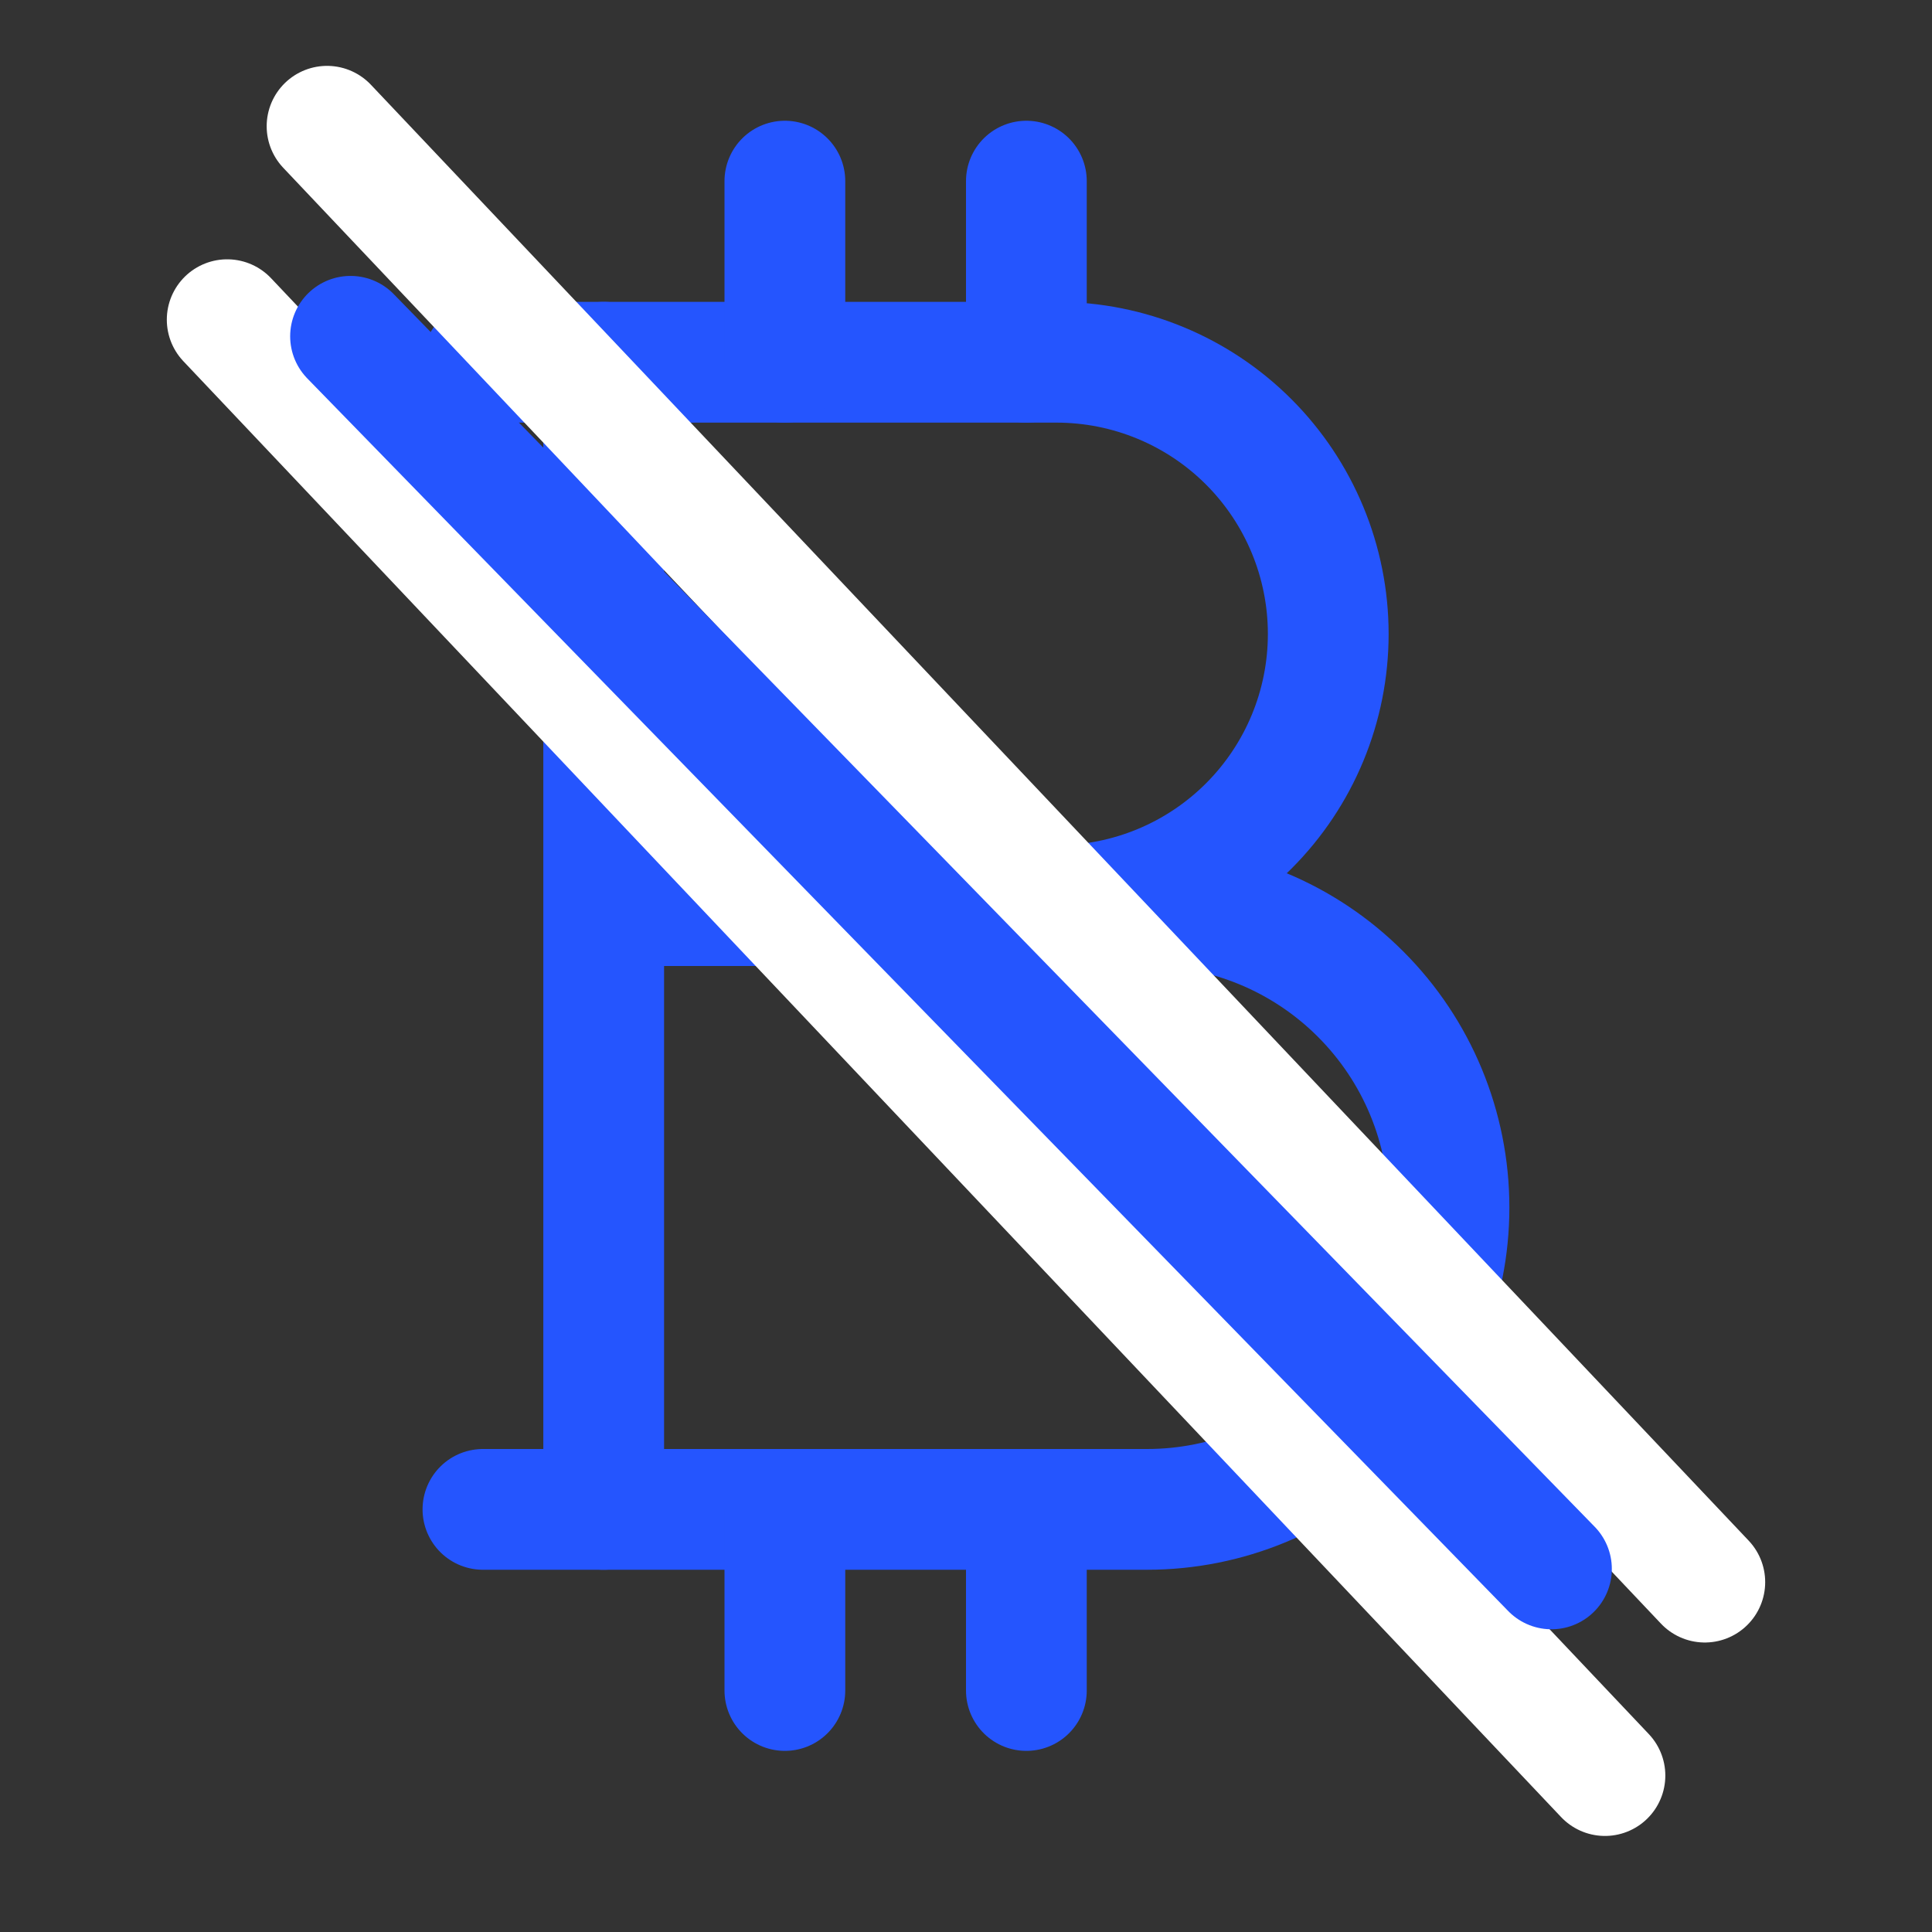
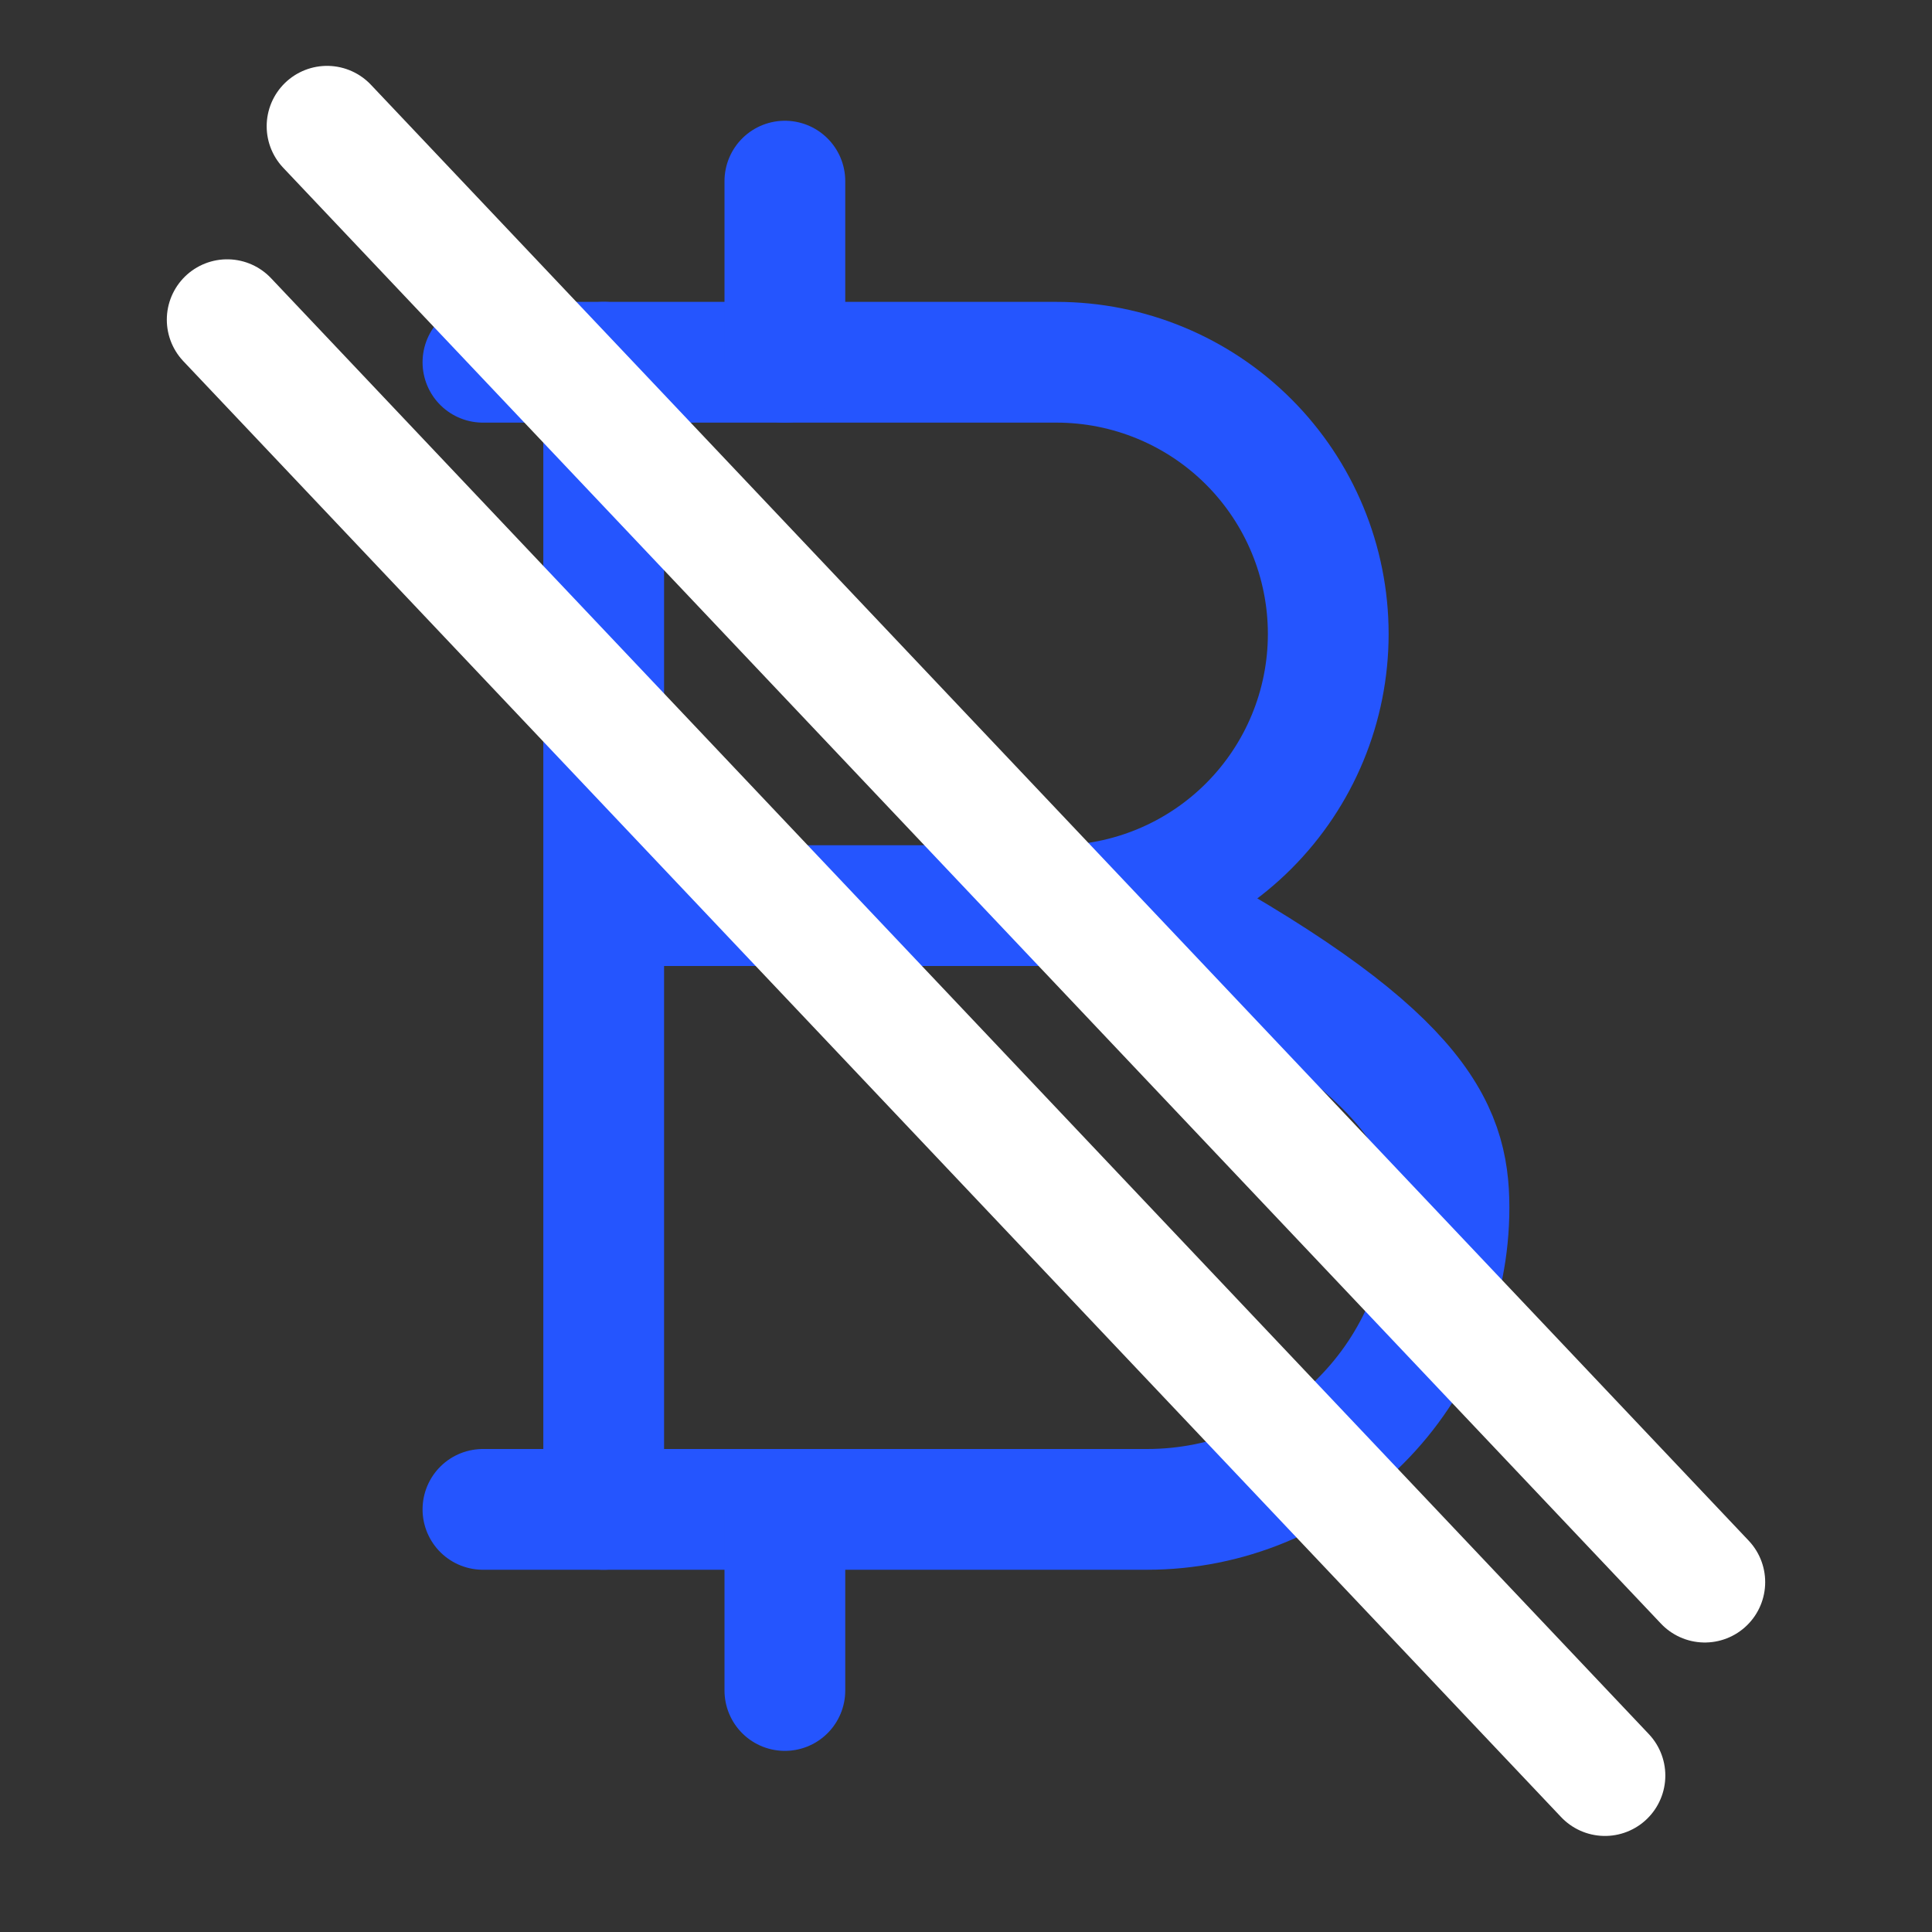
<svg xmlns="http://www.w3.org/2000/svg" width="32" height="32" viewBox="0 0 32 32" fill="none">
  <rect x="0" y="0" width="32" height="32" fill="#333333" stroke="none" />
-   <path d="M10 15H19C20.326 15 21.598 15.527 22.535 16.465C23.473 17.402 24 18.674 24 20C24 21.326 23.473 22.598 22.535 23.536C21.598 24.473 20.326 25 19 25L9.999 25V6L17.5 6C18.693 6 19.838 6.474 20.682 7.318C21.526 8.162 22 9.307 22 10.5C22 11.694 21.526 12.838 20.682 13.682C19.838 14.526 18.693 15 17.5 15" stroke="#2555FE" stroke-width="2" stroke-linecap="round" stroke-linejoin="round" />
+   <path d="M10 15H19C23.473 17.402 24 18.674 24 20C24 21.326 23.473 22.598 22.535 23.536C21.598 24.473 20.326 25 19 25L9.999 25V6L17.5 6C18.693 6 19.838 6.474 20.682 7.318C21.526 8.162 22 9.307 22 10.5C22 11.694 21.526 12.838 20.682 13.682C19.838 14.526 18.693 15 17.5 15" stroke="#2555FE" stroke-width="2" stroke-linecap="round" stroke-linejoin="round" />
  <path d="M7.999 6H9.999" stroke="#2555FE" stroke-width="2" stroke-linecap="round" stroke-linejoin="round" />
  <path d="M7.999 25H9.999" stroke="#2555FE" stroke-width="2" stroke-linecap="round" stroke-linejoin="round" />
  <path d="M13 6V3" stroke="#2555FE" stroke-width="2" stroke-linecap="round" stroke-linejoin="round" />
-   <path d="M17 6V3" stroke="#2555FE" stroke-width="2" stroke-linecap="round" stroke-linejoin="round" />
  <path d="M13 28V25" stroke="#2555FE" stroke-width="2" stroke-linecap="round" stroke-linejoin="round" />
-   <path d="M17 28V25" stroke="#2555FE" stroke-width="2" stroke-linecap="round" stroke-linejoin="round" />
  <path d="M3.763 5.295L26.583 29.409" stroke="white" stroke-width="2" stroke-linecap="round" />
  <path d="M5.417 2.091L28.237 26.205" stroke="white" stroke-width="2" stroke-linecap="round" />
-   <path d="M5.806 5.57L25.697 25.986" stroke="#2555FE" stroke-width="2" stroke-linecap="round" />
</svg>